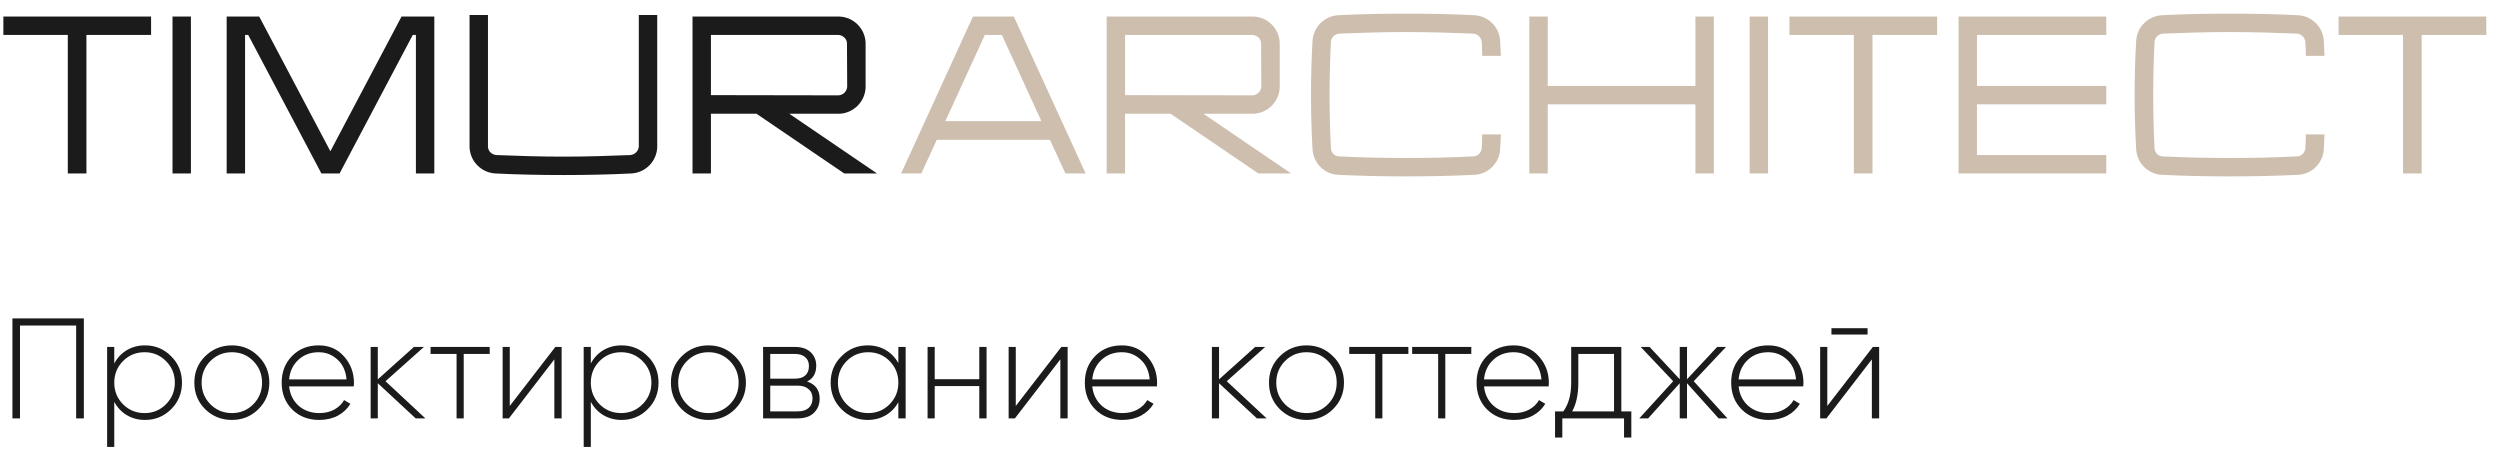
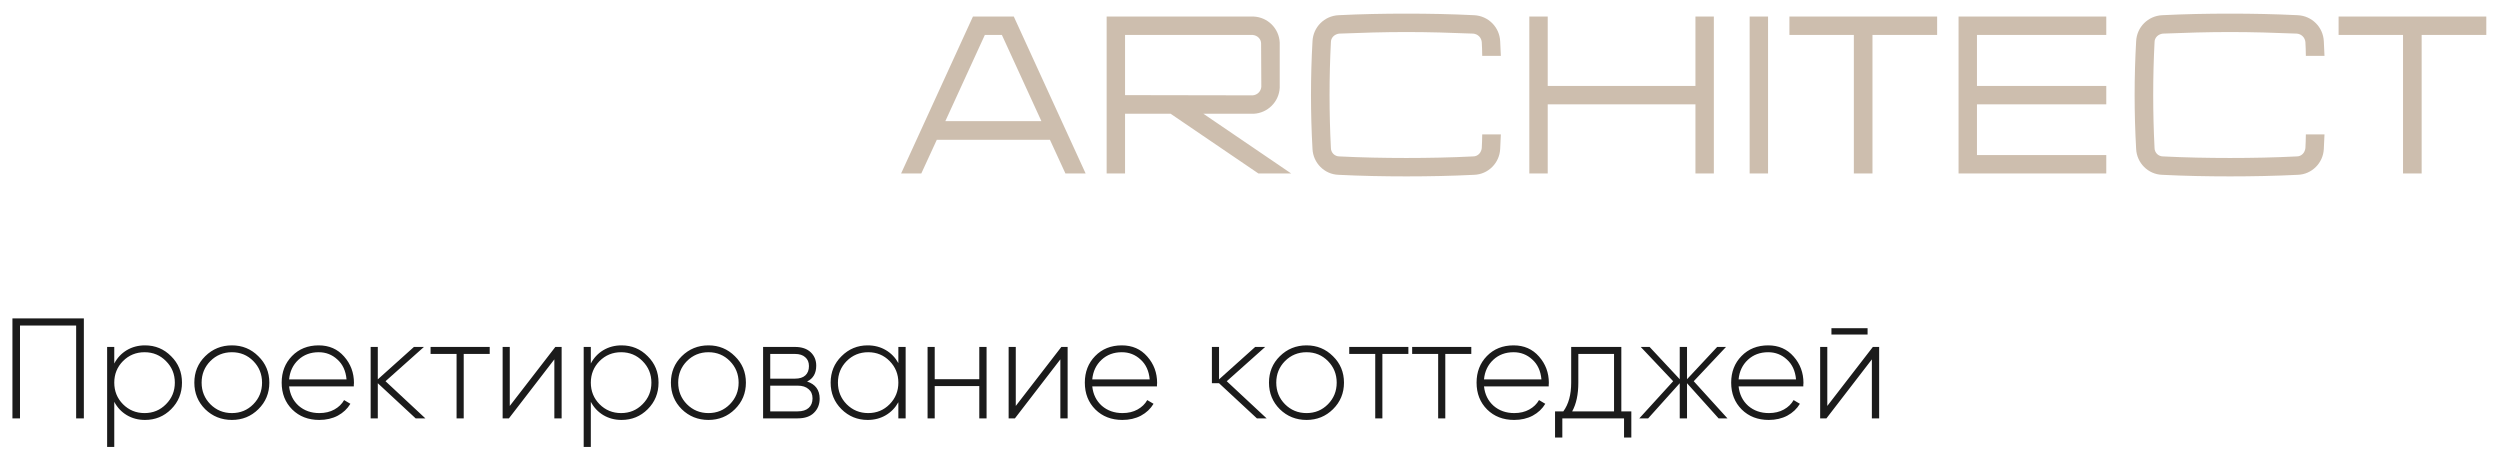
<svg xmlns="http://www.w3.org/2000/svg" width="245" height="44" viewBox="0 0 245 44" fill="none">
-   <path d="M14.806 1.622H0.33V3.426H6.644V17H8.47V3.426H14.806V1.622ZM18.71 17V1.622H16.906V17H18.71ZM39.351 1.622L32.377 14.822L25.403 1.622H22.213V17H24.017V3.426H24.325L31.497 17H33.279L40.451 3.426H40.759V17H42.563V1.622H39.351ZM46.016 14.448C46.082 15.834 47.182 16.934 48.568 17C50.768 17.11 52.99 17.154 55.212 17.154C57.412 17.154 59.634 17.11 61.856 17C63.242 16.934 64.342 15.834 64.408 14.448V1.468H62.604V14.36C62.582 14.58 62.494 14.778 62.34 14.932C62.186 15.086 61.988 15.174 61.768 15.196C59.59 15.284 57.39 15.35 55.212 15.35C53.034 15.35 50.812 15.284 48.634 15.196C48.436 15.174 48.216 15.086 48.062 14.932C47.908 14.778 47.82 14.58 47.82 14.36V1.468H46.016V14.448ZM67.867 1.622V17H69.671V11.148H74.137L82.739 17H85.951L77.349 11.148H82.277C83.641 11.082 84.763 9.982 84.829 8.596V4.174C84.763 2.788 83.663 1.688 82.277 1.622H67.867ZM82.189 3.426C82.409 3.448 82.607 3.536 82.761 3.69C82.915 3.844 83.003 4.042 83.003 4.262L83.025 8.508C83.003 8.728 82.915 8.926 82.761 9.08C82.607 9.234 82.409 9.322 82.189 9.344L69.671 9.322V3.426H82.189Z" fill="#1B1B1B" />
  <path d="M104.412 17H106.392L99.352 1.622H95.348L88.308 17H90.288L91.806 13.7H102.894L104.412 17ZM92.642 11.874L96.514 3.426H98.186L102.058 11.874H92.642ZM108.451 1.622V17H110.255V11.148H114.721L123.323 17H126.535L117.933 11.148H122.861C124.225 11.082 125.347 9.982 125.413 8.596V4.174C125.347 2.788 124.247 1.688 122.861 1.622H108.451ZM122.773 3.426C122.993 3.448 123.191 3.536 123.345 3.69C123.499 3.844 123.587 4.042 123.587 4.262L123.609 8.508C123.587 8.728 123.499 8.926 123.345 9.08C123.191 9.234 122.993 9.322 122.773 9.344L110.255 9.322V3.426H122.773ZM145.213 14.514C145.191 14.712 145.103 14.932 144.949 15.086C144.795 15.24 144.597 15.328 144.377 15.328C142.199 15.438 139.999 15.482 137.821 15.482C135.643 15.482 133.421 15.438 131.243 15.328C131.045 15.328 130.825 15.24 130.671 15.086C130.517 14.932 130.429 14.712 130.429 14.514C130.253 11.06 130.253 7.562 130.429 4.13C130.429 3.91 130.517 3.712 130.671 3.558C130.825 3.404 131.045 3.316 131.243 3.294C133.421 3.206 135.643 3.14 137.821 3.14C139.999 3.14 142.199 3.206 144.377 3.294C144.597 3.316 144.795 3.404 144.949 3.558C145.103 3.712 145.191 3.91 145.213 4.13C145.235 4.57 145.257 5.01 145.257 5.472H147.083C147.061 4.988 147.039 4.504 147.017 4.042C146.951 2.656 145.851 1.556 144.465 1.49C142.243 1.38 140.021 1.336 137.821 1.336C135.599 1.336 133.377 1.38 131.177 1.49C129.791 1.556 128.691 2.656 128.625 4.042C128.427 7.562 128.427 11.082 128.625 14.602C128.691 15.966 129.791 17.088 131.177 17.132C133.377 17.242 135.599 17.286 137.821 17.286C140.021 17.286 142.243 17.242 144.465 17.132C145.851 17.088 146.951 15.966 147.017 14.602C147.039 14.118 147.061 13.634 147.083 13.172H145.257C145.257 13.612 145.235 14.052 145.213 14.514ZM166.153 1.622V8.42H151.677V1.622H149.873V17H151.677V10.224H166.153V17H167.957V1.622H166.153ZM173.269 17V1.622H171.465V17H173.269ZM189.839 1.622H175.363V3.426H181.677V17H183.503V3.426H189.839V1.622ZM206.415 3.426V1.622H191.939V17H206.415V15.196H193.743V10.224H206.415V8.42H193.743V3.426H206.415ZM225.93 14.514C225.908 14.712 225.82 14.932 225.666 15.086C225.512 15.24 225.314 15.328 225.094 15.328C222.916 15.438 220.716 15.482 218.538 15.482C216.36 15.482 214.138 15.438 211.96 15.328C211.762 15.328 211.542 15.24 211.388 15.086C211.234 14.932 211.146 14.712 211.146 14.514C210.97 11.06 210.97 7.562 211.146 4.13C211.146 3.91 211.234 3.712 211.388 3.558C211.542 3.404 211.762 3.316 211.96 3.294C214.138 3.206 216.36 3.14 218.538 3.14C220.716 3.14 222.916 3.206 225.094 3.294C225.314 3.316 225.512 3.404 225.666 3.558C225.82 3.712 225.908 3.91 225.93 4.13C225.952 4.57 225.974 5.01 225.974 5.472H227.8C227.778 4.988 227.756 4.504 227.734 4.042C227.668 2.656 226.568 1.556 225.182 1.49C222.96 1.38 220.738 1.336 218.538 1.336C216.316 1.336 214.094 1.38 211.894 1.49C210.508 1.556 209.408 2.656 209.342 4.042C209.144 7.562 209.144 11.082 209.342 14.602C209.408 15.966 210.508 17.088 211.894 17.132C214.094 17.242 216.316 17.286 218.538 17.286C220.738 17.286 222.96 17.242 225.182 17.132C226.568 17.088 227.668 15.966 227.734 14.602C227.756 14.118 227.778 13.634 227.8 13.172H225.974C225.974 13.612 225.952 14.052 225.93 14.514ZM243.658 1.622H229.182V3.426H235.496V17H237.322V3.426H243.658V1.622Z" fill="#CDBEAE" />
-   <path d="M8.218 31.2V41H7.462V31.9H1.96V41H1.218V31.2H8.218ZM14.208 33.846C15.216 33.846 16.07 34.201 16.77 34.91C17.479 35.61 17.834 36.473 17.834 37.5C17.834 38.527 17.479 39.395 16.77 40.104C16.07 40.804 15.216 41.154 14.208 41.154C13.545 41.154 12.948 40.995 12.416 40.678C11.893 40.361 11.487 39.927 11.198 39.376V43.8H10.498V34H11.198V35.624C11.487 35.073 11.893 34.639 12.416 34.322C12.948 34.005 13.545 33.846 14.208 33.846ZM12.052 39.614C12.631 40.193 13.335 40.482 14.166 40.482C14.997 40.482 15.697 40.193 16.266 39.614C16.845 39.035 17.134 38.331 17.134 37.5C17.134 36.669 16.845 35.965 16.266 35.386C15.697 34.807 14.997 34.518 14.166 34.518C13.335 34.518 12.631 34.807 12.052 35.386C11.483 35.965 11.198 36.669 11.198 37.5C11.198 38.331 11.483 39.035 12.052 39.614ZM22.727 41.154C21.701 41.154 20.828 40.804 20.109 40.104C19.4 39.395 19.045 38.527 19.045 37.5C19.045 36.473 19.4 35.61 20.109 34.91C20.828 34.201 21.701 33.846 22.727 33.846C23.745 33.846 24.608 34.201 25.317 34.91C26.036 35.61 26.395 36.473 26.395 37.5C26.395 38.527 26.036 39.395 25.317 40.104C24.608 40.804 23.745 41.154 22.727 41.154ZM20.613 39.614C21.192 40.193 21.897 40.482 22.727 40.482C23.558 40.482 24.258 40.193 24.827 39.614C25.397 39.035 25.681 38.331 25.681 37.5C25.681 36.669 25.397 35.965 24.827 35.386C24.258 34.807 23.558 34.518 22.727 34.518C21.897 34.518 21.192 34.807 20.613 35.386C20.044 35.965 19.759 36.669 19.759 37.5C19.759 38.331 20.044 39.035 20.613 39.614ZM31.23 33.846C32.257 33.846 33.087 34.21 33.722 34.938C34.366 35.666 34.688 36.529 34.688 37.528C34.688 37.565 34.683 37.621 34.674 37.696C34.674 37.771 34.674 37.827 34.674 37.864H28.332C28.416 38.648 28.729 39.283 29.27 39.768C29.821 40.244 30.497 40.482 31.3 40.482C31.86 40.482 32.35 40.365 32.77 40.132C33.19 39.899 33.507 39.591 33.722 39.208L34.338 39.572C34.049 40.057 33.638 40.445 33.106 40.734C32.574 41.014 31.967 41.154 31.286 41.154C30.213 41.154 29.331 40.813 28.64 40.132C27.949 39.441 27.604 38.564 27.604 37.5C27.604 36.455 27.94 35.587 28.612 34.896C29.293 34.196 30.166 33.846 31.23 33.846ZM31.23 34.518C30.437 34.518 29.774 34.765 29.242 35.26C28.71 35.755 28.407 36.394 28.332 37.178H33.96C33.885 36.347 33.587 35.699 33.064 35.232C32.551 34.756 31.939 34.518 31.23 34.518ZM41.686 41H40.734L37.024 37.556V41H36.324V34H37.024V37.178L40.566 34H41.546L37.78 37.36L41.686 41ZM47.992 34V34.686H45.444V41H44.744V34.686H42.196V34H47.992ZM54.424 34H55.04V41H54.326V35.218L49.874 41H49.258V34H49.958V39.782L54.424 34ZM60.911 33.846C61.919 33.846 62.773 34.201 63.473 34.91C64.182 35.61 64.537 36.473 64.537 37.5C64.537 38.527 64.182 39.395 63.473 40.104C62.773 40.804 61.919 41.154 60.911 41.154C60.248 41.154 59.651 40.995 59.119 40.678C58.596 40.361 58.19 39.927 57.901 39.376V43.8H57.201V34H57.901V35.624C58.19 35.073 58.596 34.639 59.119 34.322C59.651 34.005 60.248 33.846 60.911 33.846ZM58.755 39.614C59.334 40.193 60.038 40.482 60.869 40.482C61.7 40.482 62.4 40.193 62.969 39.614C63.548 39.035 63.837 38.331 63.837 37.5C63.837 36.669 63.548 35.965 62.969 35.386C62.4 34.807 61.7 34.518 60.869 34.518C60.038 34.518 59.334 34.807 58.755 35.386C58.186 35.965 57.901 36.669 57.901 37.5C57.901 38.331 58.186 39.035 58.755 39.614ZM69.43 41.154C68.404 41.154 67.531 40.804 66.812 40.104C66.103 39.395 65.749 38.527 65.749 37.5C65.749 36.473 66.103 35.61 66.812 34.91C67.531 34.201 68.404 33.846 69.43 33.846C70.448 33.846 71.311 34.201 72.02 34.91C72.739 35.61 73.099 36.473 73.099 37.5C73.099 38.527 72.739 39.395 72.02 40.104C71.311 40.804 70.448 41.154 69.43 41.154ZM67.317 39.614C67.895 40.193 68.6 40.482 69.43 40.482C70.261 40.482 70.961 40.193 71.531 39.614C72.1 39.035 72.385 38.331 72.385 37.5C72.385 36.669 72.1 35.965 71.531 35.386C70.961 34.807 70.261 34.518 69.43 34.518C68.6 34.518 67.895 34.807 67.317 35.386C66.747 35.965 66.463 36.669 66.463 37.5C66.463 38.331 66.747 39.035 67.317 39.614ZM79.095 37.388C79.916 37.659 80.327 38.219 80.327 39.068C80.327 39.628 80.14 40.09 79.767 40.454C79.403 40.818 78.871 41 78.171 41H74.783V34H77.905C78.568 34 79.081 34.173 79.445 34.518C79.809 34.863 79.991 35.302 79.991 35.834C79.991 36.581 79.692 37.099 79.095 37.388ZM77.905 34.686H75.483V37.108H77.905C78.353 37.108 78.694 37.001 78.927 36.786C79.16 36.571 79.277 36.268 79.277 35.876C79.277 35.503 79.156 35.213 78.913 35.008C78.68 34.793 78.344 34.686 77.905 34.686ZM78.171 40.314C78.638 40.314 78.997 40.202 79.249 39.978C79.501 39.754 79.627 39.441 79.627 39.04C79.627 38.648 79.496 38.345 79.235 38.13C78.983 37.906 78.628 37.794 78.171 37.794H75.483V40.314H78.171ZM88.039 34H88.753V41H88.039V39.418C87.74 39.959 87.329 40.384 86.807 40.692C86.284 41 85.691 41.154 85.029 41.154C84.03 41.154 83.176 40.804 82.467 40.104C81.757 39.395 81.403 38.527 81.403 37.5C81.403 36.473 81.757 35.61 82.467 34.91C83.176 34.201 84.03 33.846 85.029 33.846C85.691 33.846 86.284 34 86.807 34.308C87.329 34.616 87.74 35.041 88.039 35.582V34ZM82.971 39.614C83.549 40.193 84.254 40.482 85.085 40.482C85.915 40.482 86.615 40.193 87.185 39.614C87.754 39.035 88.039 38.331 88.039 37.5C88.039 36.669 87.754 35.965 87.185 35.386C86.615 34.807 85.915 34.518 85.085 34.518C84.254 34.518 83.549 34.807 82.971 35.386C82.401 35.965 82.117 36.669 82.117 37.5C82.117 38.331 82.401 39.035 82.971 39.614ZM95.97 34H96.684V41H95.97V37.836H91.602V41H90.902V34H91.602V37.164H95.97V34ZM104.012 34H104.628V41H103.914V35.218L99.462 41H98.846V34H99.546V39.782L104.012 34ZM109.939 33.846C110.966 33.846 111.796 34.21 112.431 34.938C113.075 35.666 113.397 36.529 113.397 37.528C113.397 37.565 113.392 37.621 113.383 37.696C113.383 37.771 113.383 37.827 113.383 37.864H107.041C107.125 38.648 107.438 39.283 107.979 39.768C108.53 40.244 109.206 40.482 110.009 40.482C110.569 40.482 111.059 40.365 111.479 40.132C111.899 39.899 112.216 39.591 112.431 39.208L113.047 39.572C112.758 40.057 112.347 40.445 111.815 40.734C111.283 41.014 110.676 41.154 109.995 41.154C108.922 41.154 108.04 40.813 107.349 40.132C106.658 39.441 106.313 38.564 106.313 37.5C106.313 36.455 106.649 35.587 107.321 34.896C108.002 34.196 108.875 33.846 109.939 33.846ZM109.939 34.518C109.146 34.518 108.483 34.765 107.951 35.26C107.419 35.755 107.116 36.394 107.041 37.178H112.669C112.594 36.347 112.296 35.699 111.773 35.232C111.26 34.756 110.648 34.518 109.939 34.518ZM124.128 41H123.176L119.466 37.556V41H118.766V34H119.466V37.178L123.008 34H123.988L120.222 37.36L124.128 41ZM128.042 41.154C127.015 41.154 126.142 40.804 125.424 40.104C124.714 39.395 124.36 38.527 124.36 37.5C124.36 36.473 124.714 35.61 125.424 34.91C126.142 34.201 127.015 33.846 128.042 33.846C129.059 33.846 129.922 34.201 130.632 34.91C131.35 35.61 131.71 36.473 131.71 37.5C131.71 38.527 131.35 39.395 130.632 40.104C129.922 40.804 129.059 41.154 128.042 41.154ZM125.928 39.614C126.506 40.193 127.211 40.482 128.042 40.482C128.872 40.482 129.572 40.193 130.142 39.614C130.711 39.035 130.996 38.331 130.996 37.5C130.996 36.669 130.711 35.965 130.142 35.386C129.572 34.807 128.872 34.518 128.042 34.518C127.211 34.518 126.506 34.807 125.928 35.386C125.358 35.965 125.074 36.669 125.074 37.5C125.074 38.331 125.358 39.035 125.928 39.614ZM138.021 34V34.686H135.473V41H134.773V34.686H132.225V34H138.021ZM144.187 34V34.686H141.639V41H140.939V34.686H138.391V34H144.187ZM148.33 33.846C149.356 33.846 150.187 34.21 150.822 34.938C151.466 35.666 151.788 36.529 151.788 37.528C151.788 37.565 151.783 37.621 151.774 37.696C151.774 37.771 151.774 37.827 151.774 37.864H145.432C145.516 38.648 145.828 39.283 146.37 39.768C146.92 40.244 147.597 40.482 148.4 40.482C148.96 40.482 149.45 40.365 149.87 40.132C150.29 39.899 150.607 39.591 150.822 39.208L151.438 39.572C151.148 40.057 150.738 40.445 150.206 40.734C149.674 41.014 149.067 41.154 148.386 41.154C147.312 41.154 146.43 40.813 145.74 40.132C145.049 39.441 144.704 38.564 144.704 37.5C144.704 36.455 145.04 35.587 145.712 34.896C146.393 34.196 147.266 33.846 148.33 33.846ZM148.33 34.518C147.536 34.518 146.874 34.765 146.342 35.26C145.81 35.755 145.506 36.394 145.432 37.178H151.06C150.985 36.347 150.686 35.699 150.164 35.232C149.65 34.756 149.039 34.518 148.33 34.518ZM158.89 40.314H159.87V42.876H159.156V41H153.108V42.876H152.394V40.314H153.206C153.72 39.614 153.976 38.676 153.976 37.5V34H158.89V40.314ZM154.074 40.314H158.176V34.686H154.676V37.5C154.676 38.648 154.476 39.586 154.074 40.314ZM169.29 41H168.422L165.328 37.556V41H164.614V37.556L161.52 41H160.652L163.97 37.36L160.792 34H161.66L164.614 37.164V34H165.328V37.164L168.282 34H169.15L165.986 37.36L169.29 41ZM173.281 33.846C174.307 33.846 175.138 34.21 175.773 34.938C176.417 35.666 176.739 36.529 176.739 37.528C176.739 37.565 176.734 37.621 176.725 37.696C176.725 37.771 176.725 37.827 176.725 37.864H170.383C170.467 38.648 170.779 39.283 171.321 39.768C171.871 40.244 172.548 40.482 173.351 40.482C173.911 40.482 174.401 40.365 174.821 40.132C175.241 39.899 175.558 39.591 175.773 39.208L176.389 39.572C176.099 40.057 175.689 40.445 175.157 40.734C174.625 41.014 174.018 41.154 173.337 41.154C172.263 41.154 171.381 40.813 170.691 40.132C170 39.441 169.655 38.564 169.655 37.5C169.655 36.455 169.991 35.587 170.663 34.896C171.344 34.196 172.217 33.846 173.281 33.846ZM173.281 34.518C172.487 34.518 171.825 34.765 171.293 35.26C170.761 35.755 170.457 36.394 170.383 37.178H176.011C175.936 36.347 175.637 35.699 175.115 35.232C174.601 34.756 173.99 34.518 173.281 34.518ZM179.481 32.782V32.166H183.023V32.782H179.481ZM183.541 34H184.157V41H183.443V35.218L178.991 41H178.375V34H179.075V39.782L183.541 34Z" fill="#1B1B1B" />
+   <path d="M8.218 31.2V41H7.462V31.9H1.96V41H1.218V31.2H8.218ZM14.208 33.846C15.216 33.846 16.07 34.201 16.77 34.91C17.479 35.61 17.834 36.473 17.834 37.5C17.834 38.527 17.479 39.395 16.77 40.104C16.07 40.804 15.216 41.154 14.208 41.154C13.545 41.154 12.948 40.995 12.416 40.678C11.893 40.361 11.487 39.927 11.198 39.376V43.8H10.498V34H11.198V35.624C11.487 35.073 11.893 34.639 12.416 34.322C12.948 34.005 13.545 33.846 14.208 33.846ZM12.052 39.614C12.631 40.193 13.335 40.482 14.166 40.482C14.997 40.482 15.697 40.193 16.266 39.614C16.845 39.035 17.134 38.331 17.134 37.5C17.134 36.669 16.845 35.965 16.266 35.386C15.697 34.807 14.997 34.518 14.166 34.518C13.335 34.518 12.631 34.807 12.052 35.386C11.483 35.965 11.198 36.669 11.198 37.5C11.198 38.331 11.483 39.035 12.052 39.614ZM22.727 41.154C21.701 41.154 20.828 40.804 20.109 40.104C19.4 39.395 19.045 38.527 19.045 37.5C19.045 36.473 19.4 35.61 20.109 34.91C20.828 34.201 21.701 33.846 22.727 33.846C23.745 33.846 24.608 34.201 25.317 34.91C26.036 35.61 26.395 36.473 26.395 37.5C26.395 38.527 26.036 39.395 25.317 40.104C24.608 40.804 23.745 41.154 22.727 41.154ZM20.613 39.614C21.192 40.193 21.897 40.482 22.727 40.482C23.558 40.482 24.258 40.193 24.827 39.614C25.397 39.035 25.681 38.331 25.681 37.5C25.681 36.669 25.397 35.965 24.827 35.386C24.258 34.807 23.558 34.518 22.727 34.518C21.897 34.518 21.192 34.807 20.613 35.386C20.044 35.965 19.759 36.669 19.759 37.5C19.759 38.331 20.044 39.035 20.613 39.614ZM31.23 33.846C32.257 33.846 33.087 34.21 33.722 34.938C34.366 35.666 34.688 36.529 34.688 37.528C34.688 37.565 34.683 37.621 34.674 37.696C34.674 37.771 34.674 37.827 34.674 37.864H28.332C28.416 38.648 28.729 39.283 29.27 39.768C29.821 40.244 30.497 40.482 31.3 40.482C31.86 40.482 32.35 40.365 32.77 40.132C33.19 39.899 33.507 39.591 33.722 39.208L34.338 39.572C34.049 40.057 33.638 40.445 33.106 40.734C32.574 41.014 31.967 41.154 31.286 41.154C30.213 41.154 29.331 40.813 28.64 40.132C27.949 39.441 27.604 38.564 27.604 37.5C27.604 36.455 27.94 35.587 28.612 34.896C29.293 34.196 30.166 33.846 31.23 33.846ZM31.23 34.518C30.437 34.518 29.774 34.765 29.242 35.26C28.71 35.755 28.407 36.394 28.332 37.178H33.96C33.885 36.347 33.587 35.699 33.064 35.232C32.551 34.756 31.939 34.518 31.23 34.518ZM41.686 41H40.734L37.024 37.556V41H36.324V34H37.024V37.178L40.566 34H41.546L37.78 37.36L41.686 41ZM47.992 34V34.686H45.444V41H44.744V34.686H42.196V34H47.992ZM54.424 34H55.04V41H54.326V35.218L49.874 41H49.258V34H49.958V39.782L54.424 34ZM60.911 33.846C61.919 33.846 62.773 34.201 63.473 34.91C64.182 35.61 64.537 36.473 64.537 37.5C64.537 38.527 64.182 39.395 63.473 40.104C62.773 40.804 61.919 41.154 60.911 41.154C60.248 41.154 59.651 40.995 59.119 40.678C58.596 40.361 58.19 39.927 57.901 39.376V43.8H57.201V34H57.901V35.624C58.19 35.073 58.596 34.639 59.119 34.322C59.651 34.005 60.248 33.846 60.911 33.846ZM58.755 39.614C59.334 40.193 60.038 40.482 60.869 40.482C61.7 40.482 62.4 40.193 62.969 39.614C63.548 39.035 63.837 38.331 63.837 37.5C63.837 36.669 63.548 35.965 62.969 35.386C62.4 34.807 61.7 34.518 60.869 34.518C60.038 34.518 59.334 34.807 58.755 35.386C58.186 35.965 57.901 36.669 57.901 37.5C57.901 38.331 58.186 39.035 58.755 39.614ZM69.43 41.154C68.404 41.154 67.531 40.804 66.812 40.104C66.103 39.395 65.749 38.527 65.749 37.5C65.749 36.473 66.103 35.61 66.812 34.91C67.531 34.201 68.404 33.846 69.43 33.846C70.448 33.846 71.311 34.201 72.02 34.91C72.739 35.61 73.099 36.473 73.099 37.5C73.099 38.527 72.739 39.395 72.02 40.104C71.311 40.804 70.448 41.154 69.43 41.154ZM67.317 39.614C67.895 40.193 68.6 40.482 69.43 40.482C70.261 40.482 70.961 40.193 71.531 39.614C72.1 39.035 72.385 38.331 72.385 37.5C72.385 36.669 72.1 35.965 71.531 35.386C70.961 34.807 70.261 34.518 69.43 34.518C68.6 34.518 67.895 34.807 67.317 35.386C66.747 35.965 66.463 36.669 66.463 37.5C66.463 38.331 66.747 39.035 67.317 39.614ZM79.095 37.388C79.916 37.659 80.327 38.219 80.327 39.068C80.327 39.628 80.14 40.09 79.767 40.454C79.403 40.818 78.871 41 78.171 41H74.783V34H77.905C78.568 34 79.081 34.173 79.445 34.518C79.809 34.863 79.991 35.302 79.991 35.834C79.991 36.581 79.692 37.099 79.095 37.388ZM77.905 34.686H75.483V37.108H77.905C78.353 37.108 78.694 37.001 78.927 36.786C79.16 36.571 79.277 36.268 79.277 35.876C79.277 35.503 79.156 35.213 78.913 35.008C78.68 34.793 78.344 34.686 77.905 34.686ZM78.171 40.314C78.638 40.314 78.997 40.202 79.249 39.978C79.501 39.754 79.627 39.441 79.627 39.04C79.627 38.648 79.496 38.345 79.235 38.13C78.983 37.906 78.628 37.794 78.171 37.794H75.483V40.314H78.171ZM88.039 34H88.753V41H88.039V39.418C87.74 39.959 87.329 40.384 86.807 40.692C86.284 41 85.691 41.154 85.029 41.154C84.03 41.154 83.176 40.804 82.467 40.104C81.757 39.395 81.403 38.527 81.403 37.5C81.403 36.473 81.757 35.61 82.467 34.91C83.176 34.201 84.03 33.846 85.029 33.846C85.691 33.846 86.284 34 86.807 34.308C87.329 34.616 87.74 35.041 88.039 35.582V34ZM82.971 39.614C83.549 40.193 84.254 40.482 85.085 40.482C85.915 40.482 86.615 40.193 87.185 39.614C87.754 39.035 88.039 38.331 88.039 37.5C88.039 36.669 87.754 35.965 87.185 35.386C86.615 34.807 85.915 34.518 85.085 34.518C84.254 34.518 83.549 34.807 82.971 35.386C82.401 35.965 82.117 36.669 82.117 37.5C82.117 38.331 82.401 39.035 82.971 39.614ZM95.97 34H96.684V41H95.97V37.836H91.602V41H90.902V34H91.602V37.164H95.97V34ZM104.012 34H104.628V41H103.914V35.218L99.462 41H98.846V34H99.546V39.782L104.012 34ZM109.939 33.846C110.966 33.846 111.796 34.21 112.431 34.938C113.075 35.666 113.397 36.529 113.397 37.528C113.397 37.565 113.392 37.621 113.383 37.696C113.383 37.771 113.383 37.827 113.383 37.864H107.041C107.125 38.648 107.438 39.283 107.979 39.768C108.53 40.244 109.206 40.482 110.009 40.482C110.569 40.482 111.059 40.365 111.479 40.132C111.899 39.899 112.216 39.591 112.431 39.208L113.047 39.572C112.758 40.057 112.347 40.445 111.815 40.734C111.283 41.014 110.676 41.154 109.995 41.154C108.922 41.154 108.04 40.813 107.349 40.132C106.658 39.441 106.313 38.564 106.313 37.5C106.313 36.455 106.649 35.587 107.321 34.896C108.002 34.196 108.875 33.846 109.939 33.846ZM109.939 34.518C109.146 34.518 108.483 34.765 107.951 35.26C107.419 35.755 107.116 36.394 107.041 37.178H112.669C112.594 36.347 112.296 35.699 111.773 35.232C111.26 34.756 110.648 34.518 109.939 34.518ZM124.128 41H123.176L119.466 37.556H118.766V34H119.466V37.178L123.008 34H123.988L120.222 37.36L124.128 41ZM128.042 41.154C127.015 41.154 126.142 40.804 125.424 40.104C124.714 39.395 124.36 38.527 124.36 37.5C124.36 36.473 124.714 35.61 125.424 34.91C126.142 34.201 127.015 33.846 128.042 33.846C129.059 33.846 129.922 34.201 130.632 34.91C131.35 35.61 131.71 36.473 131.71 37.5C131.71 38.527 131.35 39.395 130.632 40.104C129.922 40.804 129.059 41.154 128.042 41.154ZM125.928 39.614C126.506 40.193 127.211 40.482 128.042 40.482C128.872 40.482 129.572 40.193 130.142 39.614C130.711 39.035 130.996 38.331 130.996 37.5C130.996 36.669 130.711 35.965 130.142 35.386C129.572 34.807 128.872 34.518 128.042 34.518C127.211 34.518 126.506 34.807 125.928 35.386C125.358 35.965 125.074 36.669 125.074 37.5C125.074 38.331 125.358 39.035 125.928 39.614ZM138.021 34V34.686H135.473V41H134.773V34.686H132.225V34H138.021ZM144.187 34V34.686H141.639V41H140.939V34.686H138.391V34H144.187ZM148.33 33.846C149.356 33.846 150.187 34.21 150.822 34.938C151.466 35.666 151.788 36.529 151.788 37.528C151.788 37.565 151.783 37.621 151.774 37.696C151.774 37.771 151.774 37.827 151.774 37.864H145.432C145.516 38.648 145.828 39.283 146.37 39.768C146.92 40.244 147.597 40.482 148.4 40.482C148.96 40.482 149.45 40.365 149.87 40.132C150.29 39.899 150.607 39.591 150.822 39.208L151.438 39.572C151.148 40.057 150.738 40.445 150.206 40.734C149.674 41.014 149.067 41.154 148.386 41.154C147.312 41.154 146.43 40.813 145.74 40.132C145.049 39.441 144.704 38.564 144.704 37.5C144.704 36.455 145.04 35.587 145.712 34.896C146.393 34.196 147.266 33.846 148.33 33.846ZM148.33 34.518C147.536 34.518 146.874 34.765 146.342 35.26C145.81 35.755 145.506 36.394 145.432 37.178H151.06C150.985 36.347 150.686 35.699 150.164 35.232C149.65 34.756 149.039 34.518 148.33 34.518ZM158.89 40.314H159.87V42.876H159.156V41H153.108V42.876H152.394V40.314H153.206C153.72 39.614 153.976 38.676 153.976 37.5V34H158.89V40.314ZM154.074 40.314H158.176V34.686H154.676V37.5C154.676 38.648 154.476 39.586 154.074 40.314ZM169.29 41H168.422L165.328 37.556V41H164.614V37.556L161.52 41H160.652L163.97 37.36L160.792 34H161.66L164.614 37.164V34H165.328V37.164L168.282 34H169.15L165.986 37.36L169.29 41ZM173.281 33.846C174.307 33.846 175.138 34.21 175.773 34.938C176.417 35.666 176.739 36.529 176.739 37.528C176.739 37.565 176.734 37.621 176.725 37.696C176.725 37.771 176.725 37.827 176.725 37.864H170.383C170.467 38.648 170.779 39.283 171.321 39.768C171.871 40.244 172.548 40.482 173.351 40.482C173.911 40.482 174.401 40.365 174.821 40.132C175.241 39.899 175.558 39.591 175.773 39.208L176.389 39.572C176.099 40.057 175.689 40.445 175.157 40.734C174.625 41.014 174.018 41.154 173.337 41.154C172.263 41.154 171.381 40.813 170.691 40.132C170 39.441 169.655 38.564 169.655 37.5C169.655 36.455 169.991 35.587 170.663 34.896C171.344 34.196 172.217 33.846 173.281 33.846ZM173.281 34.518C172.487 34.518 171.825 34.765 171.293 35.26C170.761 35.755 170.457 36.394 170.383 37.178H176.011C175.936 36.347 175.637 35.699 175.115 35.232C174.601 34.756 173.99 34.518 173.281 34.518ZM179.481 32.782V32.166H183.023V32.782H179.481ZM183.541 34H184.157V41H183.443V35.218L178.991 41H178.375V34H179.075V39.782L183.541 34Z" fill="#1B1B1B" />
</svg>